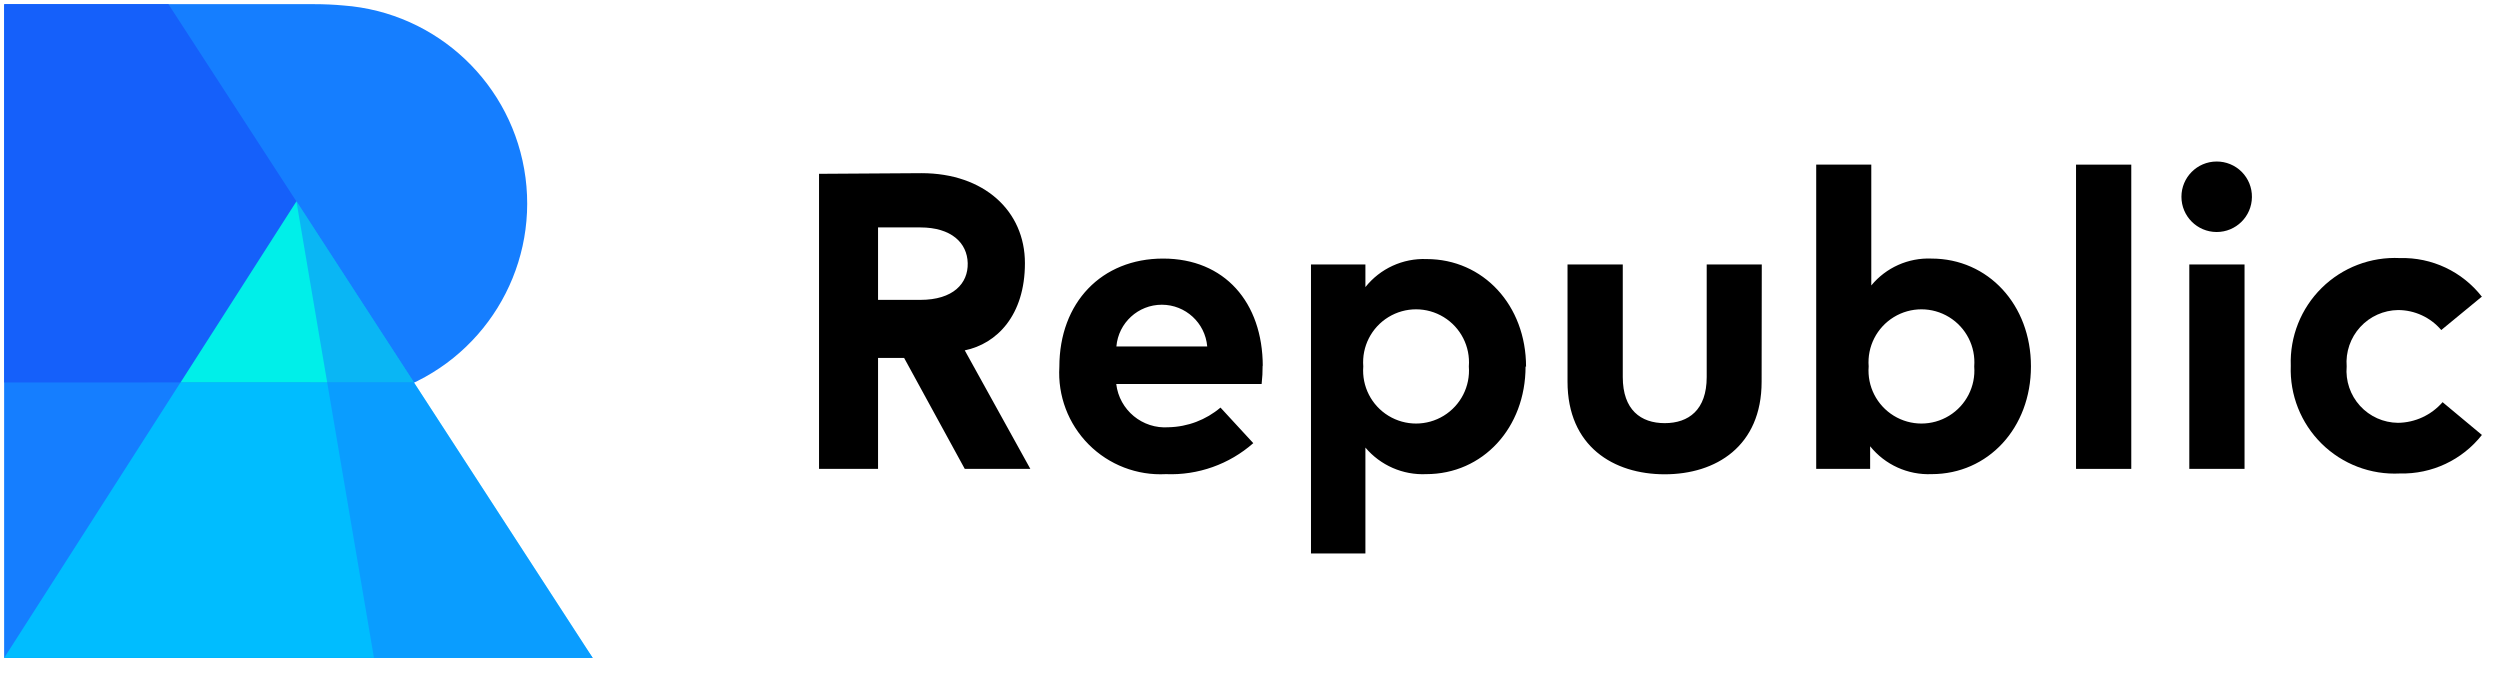
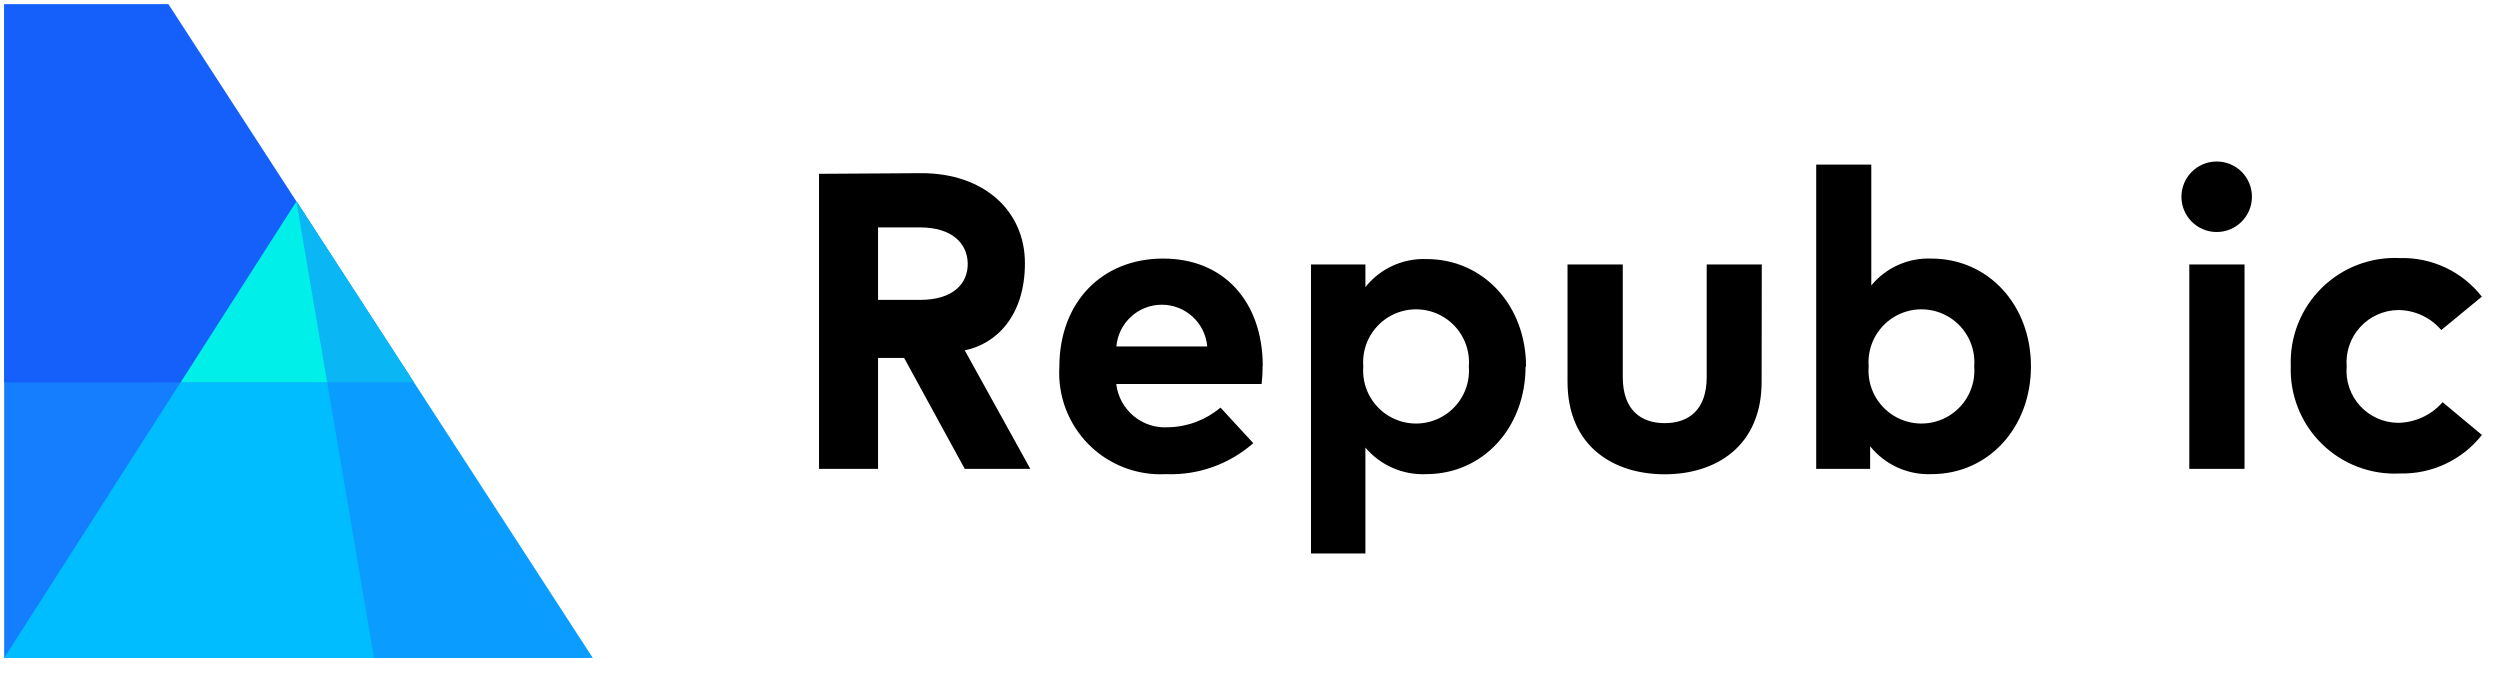
<svg xmlns="http://www.w3.org/2000/svg" width="301" height="81" viewBox="0 0 301 81" fill="none">
  <g clip-path="url(#clip0_1_13)">
-     <path d="M41.336 0.658C52.642 1.494 61.805 10.159 63.272 21.401C64.74 32.642 58.108 43.368 47.395 47.079L71.355 79.21H0.579V0.5H37.763C39.066 0.5 40.25 0.559 41.336 0.658Z" fill="#157EFF" />
    <path d="M46.644 79.21H0.5V0.5L70.862 79.21H46.644Z" fill="#157EFF" />
    <path d="M71.356 79.21H0.5L35.69 24.244L71.356 79.21Z" fill="#00BDFF" />
    <path d="M0.5 46.052V0.5H20.276L49.822 46.032L0.5 46.052Z" fill="#1560FA" />
    <path d="M21.736 46.052L35.69 24.244L49.842 46.052H21.736Z" fill="#00EFE9" />
    <path d="M71.356 79.21H45.026L35.69 24.244L71.356 79.21Z" fill="#157EFF" fill-opacity="0.5" />
    <path d="M105.717 27.382V36.105H110.809C114.757 36.105 116.572 34.132 116.513 31.684C116.454 29.237 114.539 27.382 110.809 27.382H105.717ZM110.947 20.849C118.467 20.849 123.401 25.388 123.401 31.684C123.401 37.98 120.007 41.395 116.158 42.184L124.053 56.454H116.158L108.855 43.092H105.717V56.454H98.612V20.928L110.947 20.849ZM134.414 41.711H145.349C145.107 38.871 142.732 36.689 139.882 36.689C137.032 36.689 134.656 38.871 134.414 41.711ZM152.02 44C152.024 44.745 151.985 45.49 151.901 46.23H134.395C134.766 49.377 137.55 51.674 140.711 51.441C142.999 51.388 145.201 50.552 146.947 49.072L150.895 53.355C147.999 55.906 144.231 57.242 140.375 57.086C136.905 57.272 133.52 55.969 131.07 53.504C128.621 51.039 127.339 47.647 127.546 44.178C127.546 36.421 132.638 31.132 140.039 31.132C147.441 31.132 152.02 36.401 152.039 44.079M164.138 44.118C163.95 46.508 165.118 48.802 167.162 50.055C169.206 51.308 171.781 51.308 173.825 50.055C175.869 48.802 177.037 46.508 176.849 44.118C177.037 41.728 175.869 39.435 173.825 38.182C171.781 36.929 169.206 36.929 167.162 38.182C165.118 39.435 163.95 41.728 164.138 44.118ZM183.678 44.118C183.678 51.52 178.526 57.086 171.717 57.086C168.912 57.215 166.206 56.033 164.395 53.888V66.638H157.842V31.842H164.395V34.566C166.171 32.333 168.905 31.079 171.757 31.191C178.586 31.191 183.737 36.757 183.737 44.158M212.099 45.954C212.099 53.73 206.592 57.105 200.434 57.105C194.276 57.105 188.73 53.75 188.73 45.954V31.842H195.382V45.401C195.382 49.349 197.553 50.947 200.434 50.947C203.316 50.947 205.487 49.349 205.487 45.401V31.842H212.118L212.099 45.954ZM224.987 44.118C224.798 46.508 225.967 48.802 228.011 50.055C230.055 51.308 232.629 51.308 234.673 50.055C236.717 48.802 237.886 46.508 237.697 44.118C237.886 41.728 236.717 39.435 234.673 38.182C232.629 36.929 230.055 36.929 228.011 38.182C225.967 39.435 224.798 41.728 224.987 44.118ZM244.526 44.118C244.526 51.52 239.375 57.086 232.566 57.086C229.706 57.205 226.959 55.96 225.164 53.73V56.454H218.671V19.822H225.303V34.368C227.078 32.216 229.758 31.018 232.546 31.132C239.375 31.132 244.526 36.697 244.526 44.099" fill="black" />
-     <path d="M249.954 56.454H256.606V19.822H249.954V56.454Z" fill="black" />
    <path d="M263.592 56.454H270.243V31.842H263.592V56.454ZM271.132 23.73C271.11 26.066 269.204 27.945 266.869 27.934C264.533 27.923 262.645 26.027 262.645 23.691C262.645 21.355 264.533 19.458 266.868 19.447C268.006 19.437 269.099 19.885 269.902 20.691C270.704 21.497 271.148 22.593 271.132 23.73ZM298.724 35.789L293.928 39.737C292.632 38.215 290.736 37.336 288.737 37.329C286.995 37.351 285.34 38.093 284.166 39.38C282.992 40.666 282.403 42.382 282.539 44.118C282.391 45.854 282.973 47.574 284.146 48.862C285.318 50.151 286.975 50.892 288.717 50.908C290.78 50.883 292.733 49.978 294.086 48.421L298.822 52.368C296.448 55.383 292.791 57.102 288.954 57.007C285.447 57.186 282.026 55.884 279.526 53.418C277.026 50.952 275.677 47.549 275.809 44.039C275.683 40.532 277.034 37.133 279.532 34.668C282.031 32.203 285.449 30.899 288.954 31.072C292.797 30.966 296.462 32.696 298.822 35.73" fill="black" />
  </g>
  <defs>
    <clipPath id="clip0_1_13">
      <rect width="300" height="80" fill="white" transform="translate(0.5 0.5)" />
    </clipPath>
  </defs>
</svg>